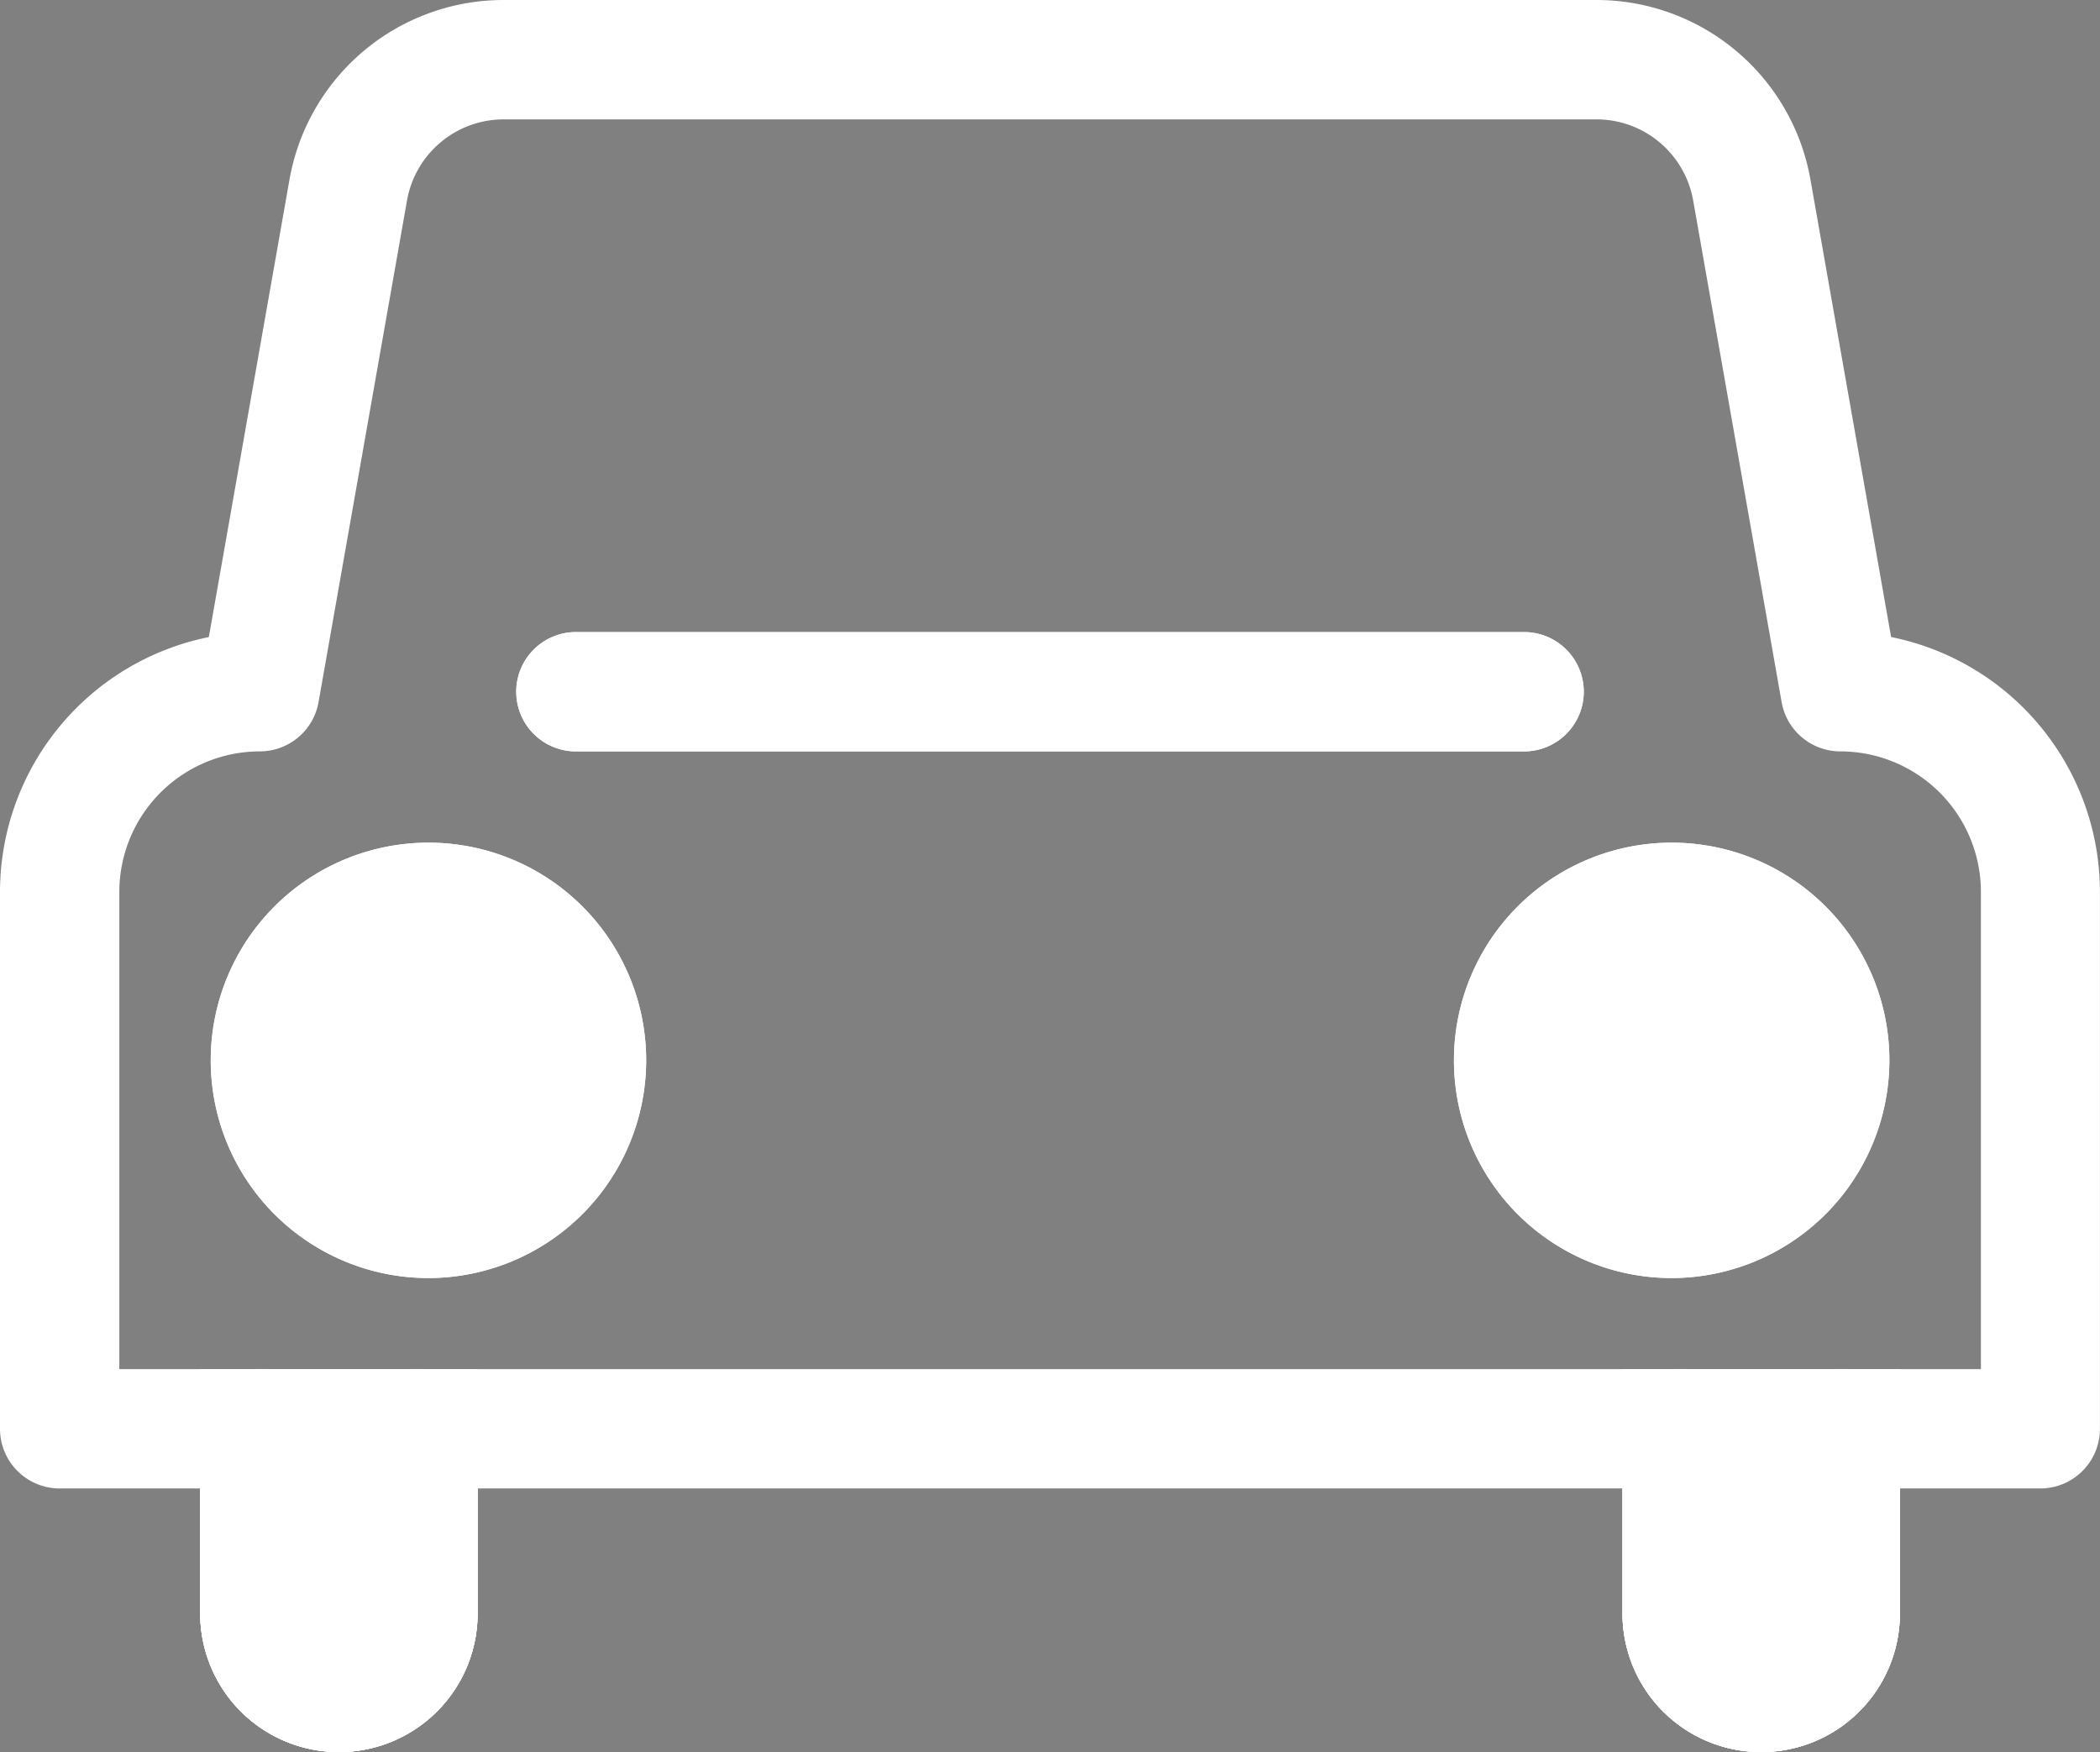
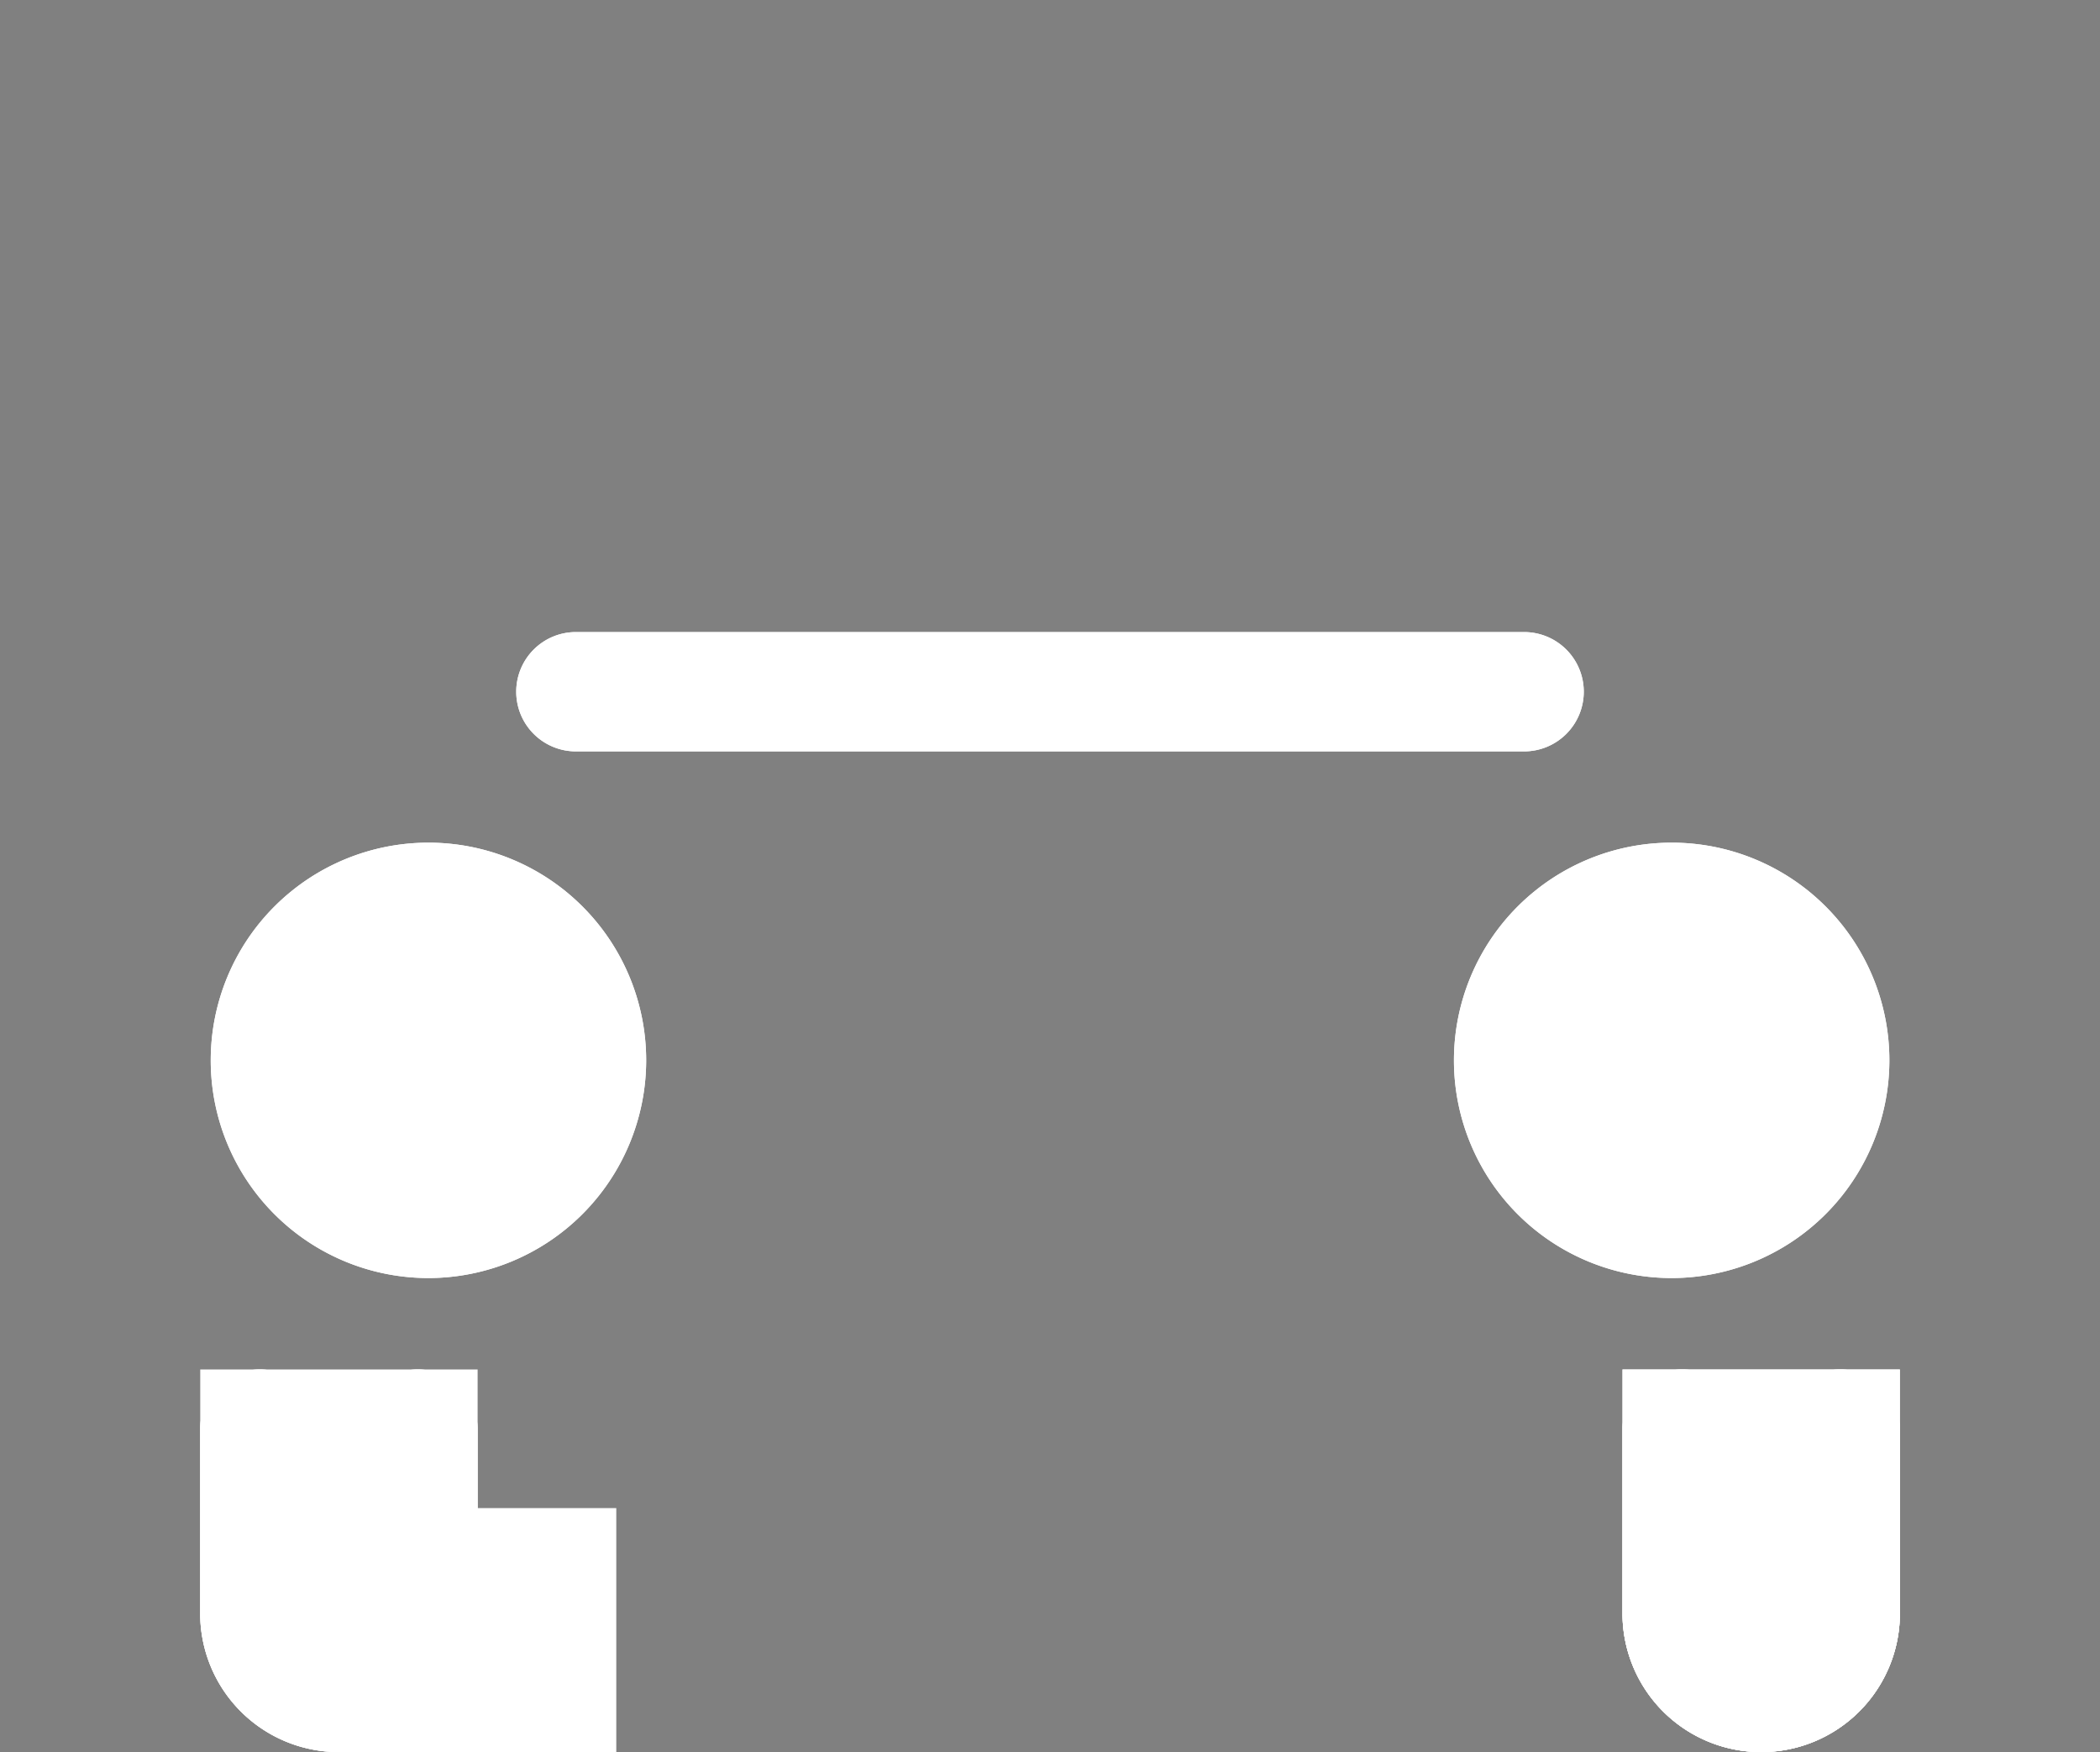
<svg xmlns="http://www.w3.org/2000/svg" width="35.196" height="29.369" viewBox="0 0 35.196 29.369">
  <rect x="0" y="0" width="35.196" height="29.369" fill="#808080" stroke="none" />
  <defs>
    <style>.a{fill:rgba(0,0,0,0);}.b,.d{fill:#fff;}.c{fill:#1c1c1c;}.c,.d{fill-rule:evenodd;}</style>
  </defs>
  <g transform="translate(4975.203 1135.633)">
    <path class="a" d="M15,1253.7H48.2V1244.7a3.355,3.355,0,0,0-3.355-3.355l-1.482-8.406a2.649,2.649,0,0,0-2.608-2.189H22.445a2.649,2.649,0,0,0-2.608,2.189l-1.482,8.406A3.355,3.355,0,0,0,15,1244.7Z" transform="translate(-4989.203 -2365.383)" />
-     <path class="b" d="M48.2,1254.7H15a1,1,0,0,1-1-1V1244.7a4.362,4.362,0,0,1,3.5-4.271l1.351-7.664a3.643,3.643,0,0,1,3.593-3.015H40.751a3.643,3.643,0,0,1,3.593,3.015l1.351,7.663a4.362,4.362,0,0,1,3.5,4.271v9.005A1,1,0,0,1,48.2,1254.7Zm-32.2-2H47.2V1244.7a2.357,2.357,0,0,0-2.355-2.355,1,1,0,0,1-.985-.826l-1.482-8.406a1.646,1.646,0,0,0-1.624-1.362H22.445a1.646,1.646,0,0,0-1.624,1.362l-1.482,8.406a1,1,0,0,1-.985.826A2.357,2.357,0,0,0,16,1244.7Z" transform="translate(-4989.203 -2365.383)" />
-     <path class="c" d="M68.662,1363.993a1.324,1.324,0,0,1-1.324-1.324v-3.09h2.649v3.09a1.324,1.324,0,0,1-1.324,1.324m-23.838,0a1.324,1.324,0,0,0,1.324-1.324v-3.09H43.5v3.09a1.324,1.324,0,0,0,1.324,1.324m1.5-13.243a2.649,2.649,0,1,1-2.649,2.649,2.65,2.65,0,0,1,2.649-2.649m20.836,0a2.649,2.649,0,1,0,2.649,2.649,2.65,2.65,0,0,0-2.649-2.649" transform="translate(-5014.348 -2471.257)" />
    <path class="b" d="M68.662,1364.993a2.324,2.324,0,0,1-2.324-2.324v-4.09h4.649v4.09a2.324,2.324,0,0,1-2.324,2.324Zm-.324-4.414v2.09a.324.324,0,0,0,.649,0v-2.09Zm-23.513,4.414a2.324,2.324,0,0,1-2.324-2.324v-4.09h4.649v4.09a2.324,2.324,0,0,1-2.324,2.324Zm-.324-4.414v2.09a.324.324,0,1,0,.649,0v-2.09Zm22.661-3.532a3.649,3.649,0,1,1,3.649-3.649A3.653,3.653,0,0,1,67.161,1357.047Zm0-5.3a1.649,1.649,0,1,0,1.649,1.649A1.651,1.651,0,0,0,67.161,1351.75Zm-20.836,5.3a3.649,3.649,0,1,1,3.649-3.649A3.653,3.653,0,0,1,46.325,1357.047Zm0-5.3a1.649,1.649,0,1,0,1.649,1.649A1.651,1.651,0,0,0,46.325,1351.75Z" transform="translate(-5014.348 -2471.257)" />
    <path class="d" d="M68.662,1363.993a1.324,1.324,0,0,1-1.324-1.324v-3.09h2.649v3.09a1.324,1.324,0,0,1-1.324,1.324m-23.838,0a1.324,1.324,0,0,0,1.324-1.324v-3.09H43.5v3.09a1.324,1.324,0,0,0,1.324,1.324m1.5-13.243a2.649,2.649,0,1,1-2.649,2.649,2.65,2.65,0,0,1,2.649-2.649m20.836,0a2.649,2.649,0,1,0,2.649,2.649,2.65,2.65,0,0,0-2.649-2.649" transform="translate(-5014.348 -2471.257)" />
-     <path class="b" d="M68.662,1364.993a2.324,2.324,0,0,1-2.324-2.324v-4.09h4.649v4.09a2.324,2.324,0,0,1-2.324,2.324Zm-.324-4.414v2.09a.324.324,0,0,0,.649,0v-2.09Zm-23.513,4.414a2.324,2.324,0,0,1-2.324-2.324v-4.09h4.649v4.09a2.324,2.324,0,0,1-2.324,2.324Zm-.324-4.414v2.09a.324.324,0,1,0,.649,0v-2.09Zm22.661-3.532a3.649,3.649,0,1,1,3.649-3.649A3.653,3.653,0,0,1,67.161,1357.047Zm0-5.3a1.649,1.649,0,1,0,1.649,1.649A1.651,1.651,0,0,0,67.161,1351.75Zm-20.836,5.3a3.649,3.649,0,1,1,3.649-3.649A3.653,3.653,0,0,1,46.325,1357.047Zm0-5.3a1.649,1.649,0,1,0,1.649,1.649A1.651,1.651,0,0,0,46.325,1351.75Z" transform="translate(-5014.348 -2471.257)" />
+     <path class="b" d="M68.662,1364.993a2.324,2.324,0,0,1-2.324-2.324v-4.09h4.649v4.09a2.324,2.324,0,0,1-2.324,2.324Zm-.324-4.414v2.09a.324.324,0,0,0,.649,0v-2.09Zm-23.513,4.414v-4.09h4.649v4.09a2.324,2.324,0,0,1-2.324,2.324Zm-.324-4.414v2.09a.324.324,0,1,0,.649,0v-2.09Zm22.661-3.532a3.649,3.649,0,1,1,3.649-3.649A3.653,3.653,0,0,1,67.161,1357.047Zm0-5.3a1.649,1.649,0,1,0,1.649,1.649A1.651,1.651,0,0,0,67.161,1351.75Zm-20.836,5.3a3.649,3.649,0,1,1,3.649-3.649A3.653,3.653,0,0,1,46.325,1357.047Zm0-5.3a1.649,1.649,0,1,0,1.649,1.649A1.651,1.651,0,0,0,46.325,1351.75Z" transform="translate(-5014.348 -2471.257)" />
    <path class="b" d="M15.892,1H0A1,1,0,0,1-1,0,1,1,0,0,1,0-1H15.892a1,1,0,0,1,1,1A1,1,0,0,1,15.892,1Z" transform="translate(-4965.551 -1124.038)" />
    <path class="a" d="M248.649,1425.75v3.09a1.324,1.324,0,0,1-2.649,0v-3.09" transform="translate(-5193.01 -2537.428)" />
    <path class="b" d="M247.324,1431.164A2.324,2.324,0,0,1,245,1428.84v-3.09a1,1,0,0,1,2,0v3.09a.324.324,0,0,0,.649,0v-3.09a1,1,0,0,1,2,0v3.09a2.324,2.324,0,0,1-2.324,2.324Z" transform="translate(-5193.01 -2537.428)" />
    <path class="a" d="M43.5,1425.75v3.09a1.324,1.324,0,0,0,2.649,0v-3.09" transform="translate(-5014.348 -2537.428)" />
    <path class="b" d="M44.824,1431.164a2.324,2.324,0,0,1-2.324-2.324v-3.09a1,1,0,0,1,2,0v3.09a.324.324,0,0,0,.649,0v-3.09a1,1,0,0,1,2,0v3.09a2.324,2.324,0,0,1-2.324,2.324Z" transform="translate(-5014.348 -2537.428)" />
    <path class="b" d="M15.892,1H0A1,1,0,0,1-1,0,1,1,0,0,1,0-1H15.892a1,1,0,0,1,1,1A1,1,0,0,1,15.892,1Z" transform="translate(-4965.551 -1124.038)" />
    <path class="a" d="M248.649,1425.75v3.09a1.324,1.324,0,0,1-2.649,0v-3.09" transform="translate(-5193.01 -2537.428)" />
    <path class="b" d="M247.324,1431.164A2.324,2.324,0,0,1,245,1428.84v-3.09a1,1,0,0,1,2,0v3.09a.324.324,0,0,0,.649,0v-3.09a1,1,0,0,1,2,0v3.09a2.324,2.324,0,0,1-2.324,2.324Z" transform="translate(-5193.01 -2537.428)" />
    <path class="a" d="M43.5,1425.75v3.09a1.324,1.324,0,0,0,2.649,0v-3.09" transform="translate(-5014.348 -2537.428)" />
    <path class="b" d="M44.824,1431.164a2.324,2.324,0,0,1-2.324-2.324v-3.09a1,1,0,0,1,2,0v3.09a.324.324,0,0,0,.649,0v-3.09a1,1,0,0,1,2,0v3.09a2.324,2.324,0,0,1-2.324,2.324Z" transform="translate(-5014.348 -2537.428)" />
  </g>
</svg>